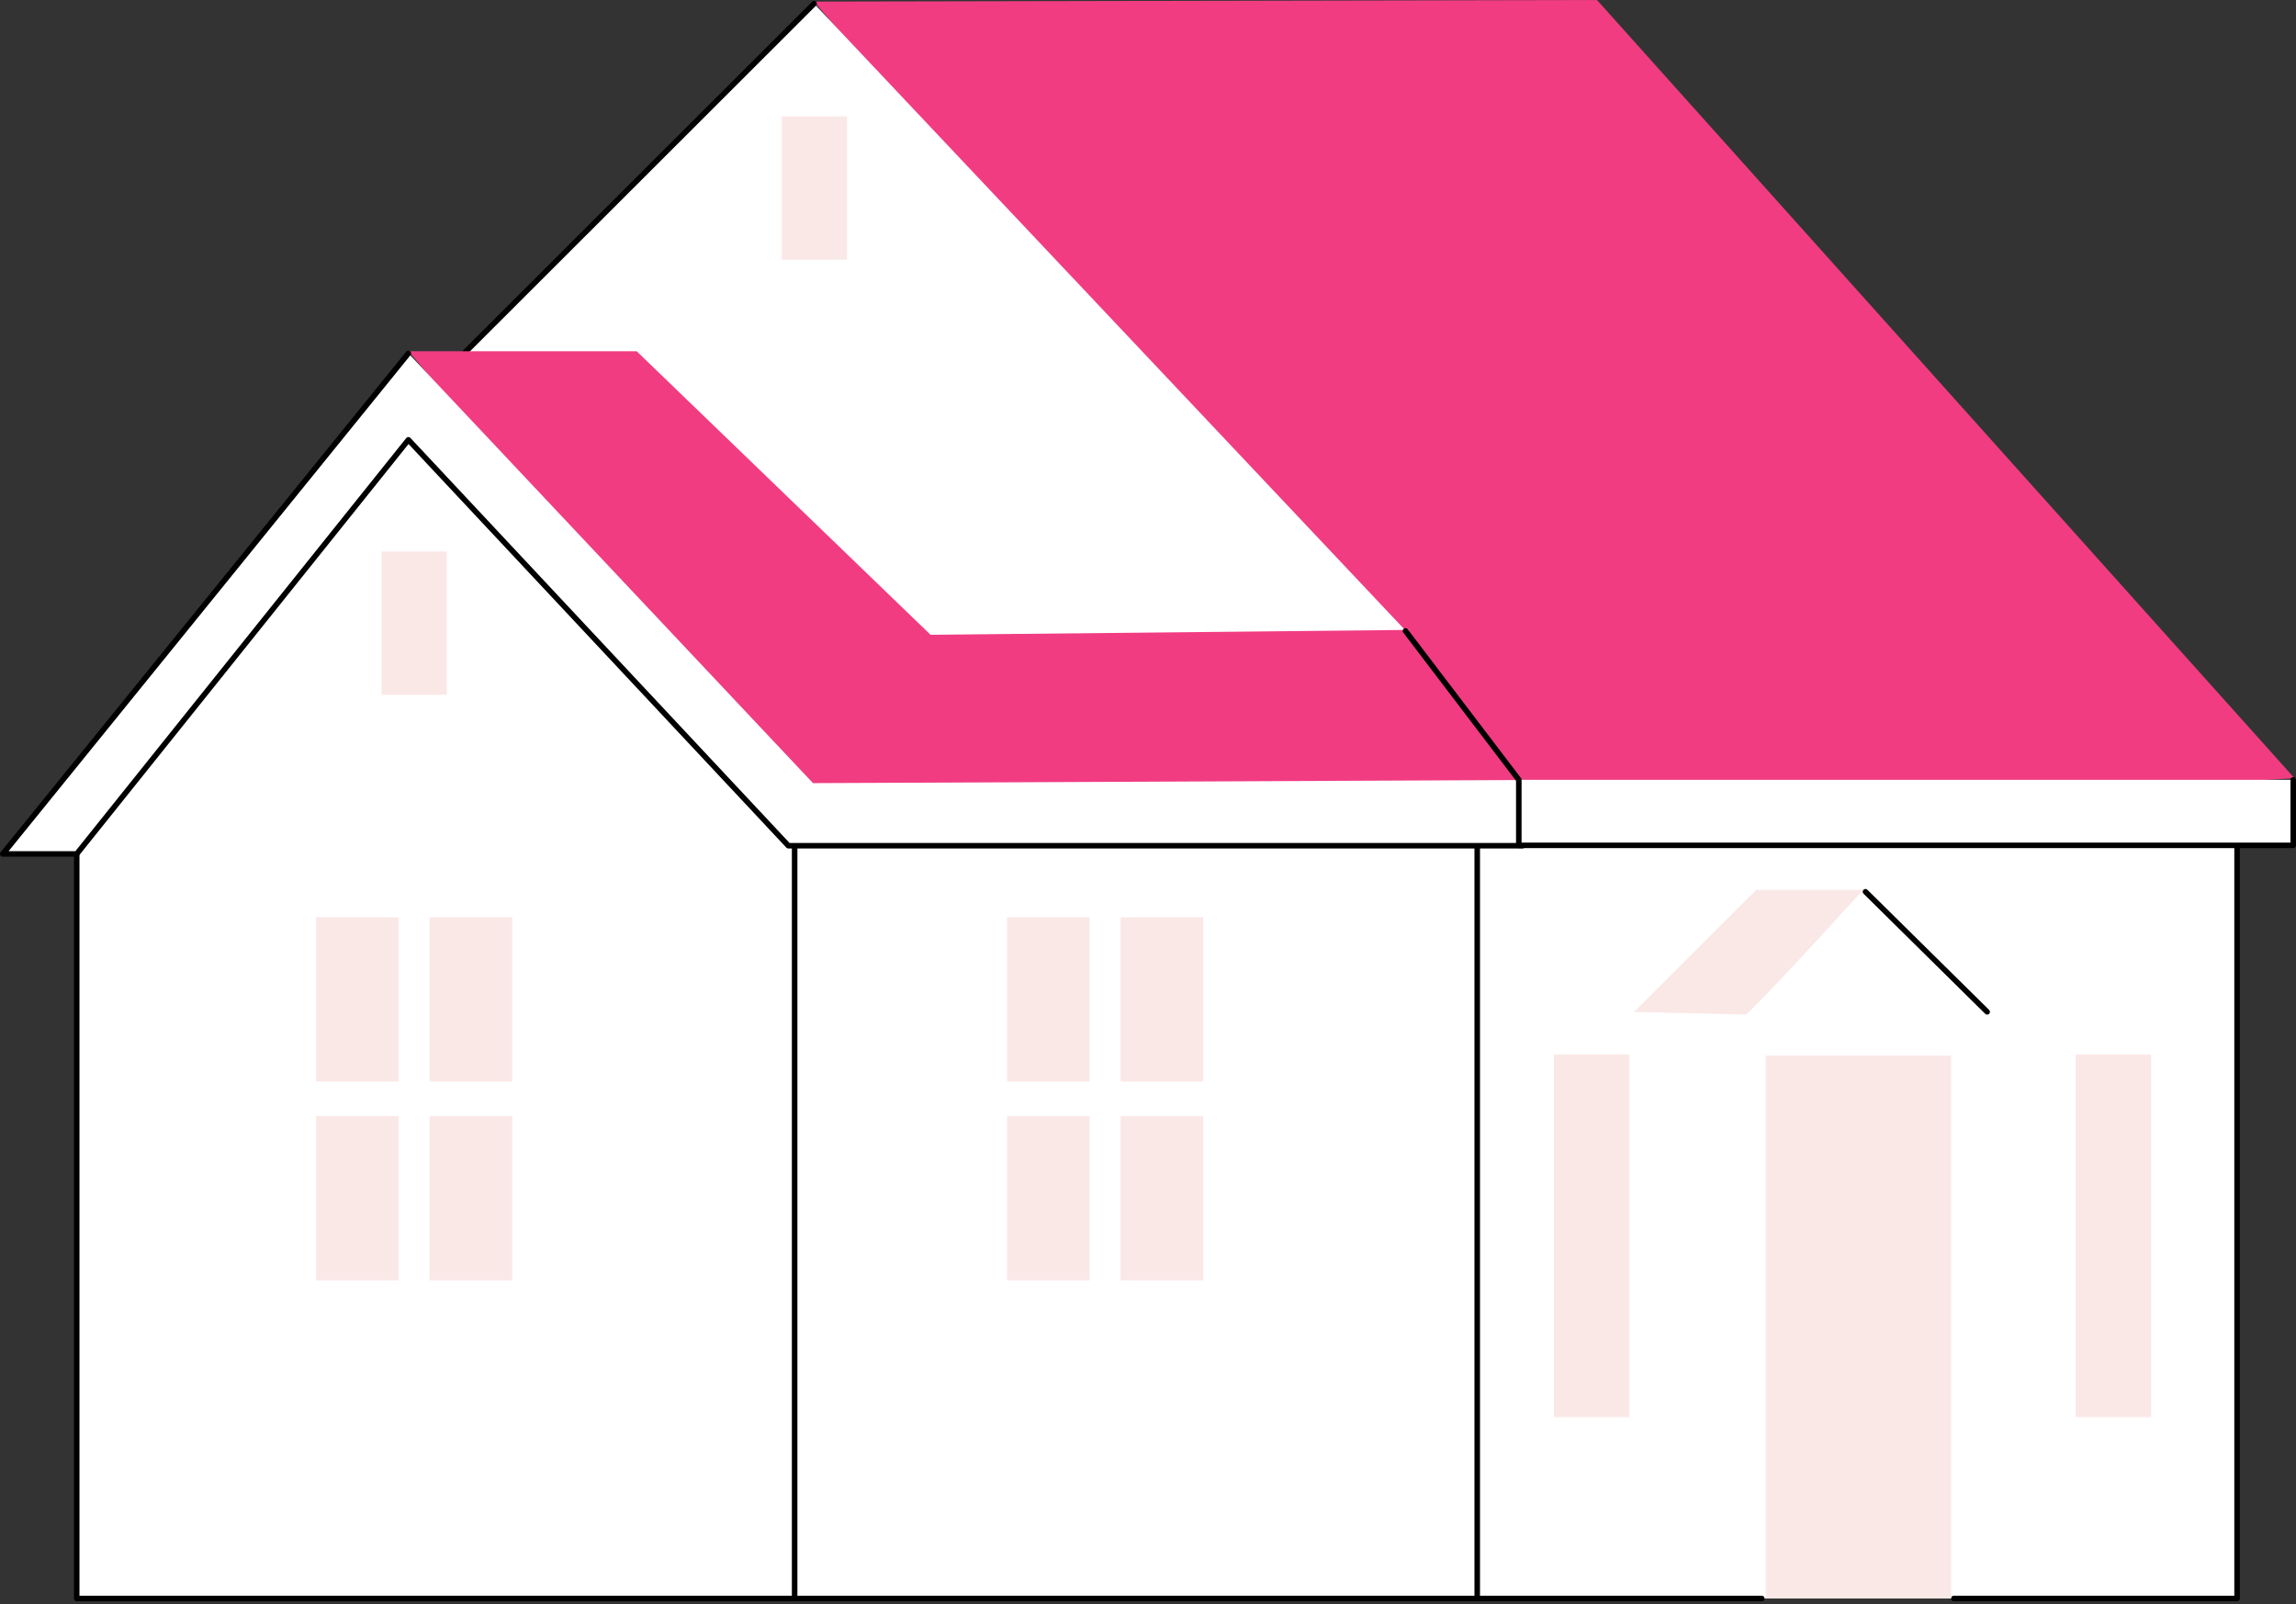
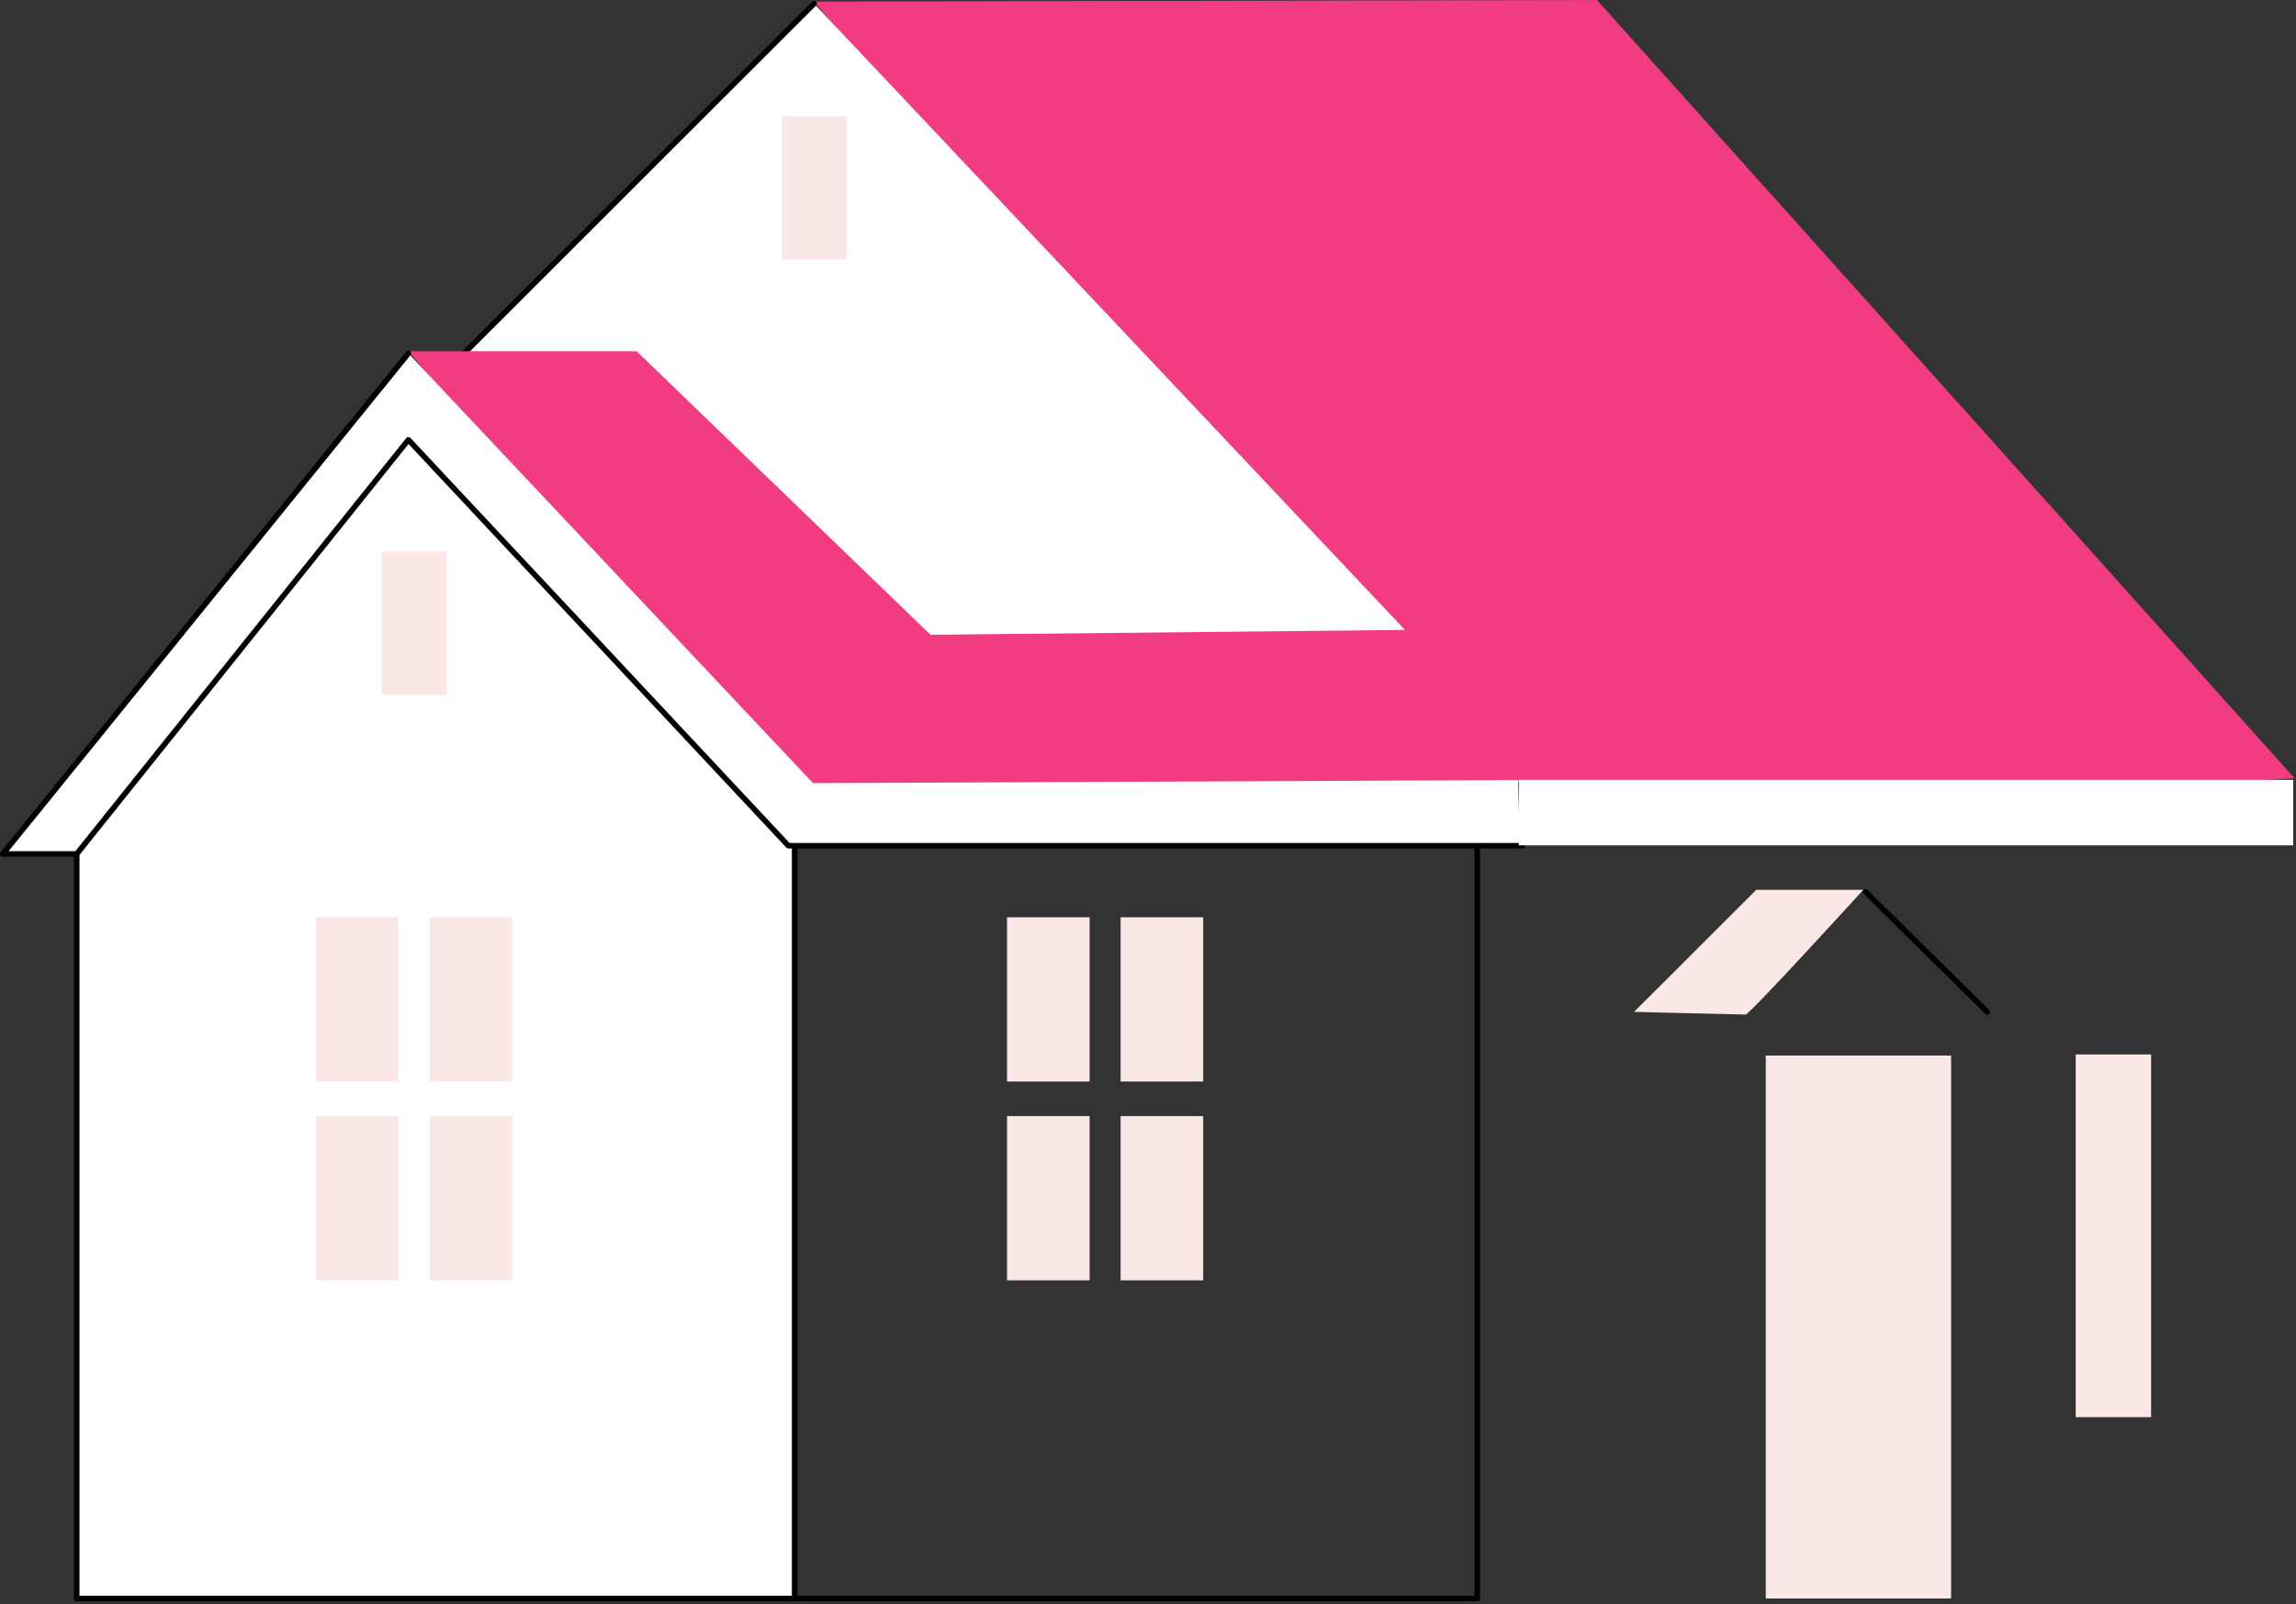
<svg xmlns="http://www.w3.org/2000/svg" width="199" height="139" viewBox="0 0 199 139" fill="none">
  <rect x="0" y="0" width="199" height="139" fill="#333333" stroke="none" />
-   <path d="M193.891 70.613V138.506H127.23V69.171C127.23 69.171 193.891 69.892 193.891 70.613Z" fill="white" />
-   <path d="M193.893 138.745H169.333C169.2 138.745 169.092 138.638 169.092 138.506C169.092 138.373 169.2 138.266 169.333 138.266H193.653V70.776C190.742 70.217 145.355 69.607 127.472 69.413V138.266H152.701C152.834 138.266 152.941 138.373 152.941 138.506C152.941 138.638 152.834 138.745 152.701 138.745H127.232C127.1 138.745 126.992 138.638 126.992 138.506V69.17C126.992 69.106 127.018 69.045 127.063 69C127.109 68.955 127.169 68.932 127.235 68.931C127.401 68.932 144.091 69.114 160.567 69.381C170.243 69.538 177.954 69.694 183.484 69.843C186.768 69.932 189.311 70.02 191.04 70.104C194.133 70.254 194.133 70.33 194.133 70.612V138.506C194.133 138.638 194.026 138.745 193.893 138.745Z" fill="black" />
  <path d="M169.107 91.461H153.043V138.506H169.107V91.461Z" fill="#FAE8E7" />
  <path d="M70.547 0.137L138.414 0L198.872 67.431L132.088 71.225L70.547 0.137Z" fill="#F13C82" />
  <path d="M121.817 54.63L70.558 0.315L40.176 30.657L70.318 62.08L120.133 60.278L122.179 54.576L121.817 54.63Z" fill="white" />
  <path d="M40.178 30.898C40.116 30.898 40.055 30.875 40.008 30.828C39.914 30.734 39.914 30.583 40.008 30.489L70.39 0.147C70.484 0.054 70.636 0.054 70.73 0.147C70.823 0.241 70.823 0.393 70.73 0.486L40.347 30.828C40.3 30.875 40.239 30.898 40.178 30.898Z" fill="black" />
  <path d="M73.413 10.084H67.762V22.5H73.413V10.084Z" fill="#FAE8E7" />
-   <path d="M68.033 138.507H128.033V69.116H68.329C68.329 69.116 68.408 138.132 68.033 138.507Z" fill="white" />
  <path d="M128.035 138.745H68.035C67.938 138.745 67.85 138.687 67.813 138.597C67.788 138.537 67.789 138.47 67.814 138.412C68.094 136.945 68.118 92.49 68.091 69.115C68.091 69.051 68.116 68.99 68.161 68.945C68.206 68.9 68.267 68.875 68.331 68.875H128.035C128.167 68.875 128.275 68.982 128.275 69.115V138.505C128.275 138.638 128.167 138.745 128.035 138.745ZM68.293 138.266H127.795V69.354H68.572C68.574 71.503 68.589 87.664 68.564 103.67C68.521 131.083 68.406 136.945 68.293 138.266Z" fill="black" />
  <path d="M68.871 73.279V138.504H6.646V73.99V70.19L35.841 34.501L69.052 70.37L68.871 73.279Z" fill="white" />
  <path d="M68.873 138.746H6.648C6.516 138.746 6.408 138.639 6.408 138.506V70.192C6.408 70.137 6.427 70.084 6.462 70.041L35.657 34.352C35.701 34.298 35.766 34.266 35.836 34.264C35.905 34.261 35.972 34.29 36.019 34.341L69.23 70.21C69.274 70.258 69.297 70.322 69.293 70.388L69.113 73.289V138.506C69.113 138.639 69.005 138.746 68.873 138.746ZM6.888 138.267H68.633V73.282C68.633 73.277 68.633 73.272 68.633 73.267L68.807 70.46L35.854 34.869L6.888 70.278V138.267Z" fill="black" />
  <path d="M35.412 30.434H55.182L80.655 55.003L122.179 54.578L132.416 66.421L126.269 71.095H69.415L35.412 30.434Z" fill="#F13C82" />
  <path d="M131.765 73.28H68.331L35.395 38.107L6.648 73.991H0.24L35.395 30.617L70.464 67.856L131.589 67.588L131.765 73.28Z" fill="white" />
  <path d="M6.648 74.232H0.24C0.148 74.232 0.063 74.179 0.023 74.096C-0.016 74.012 -0.005 73.913 0.053 73.842L35.209 30.468C35.292 30.365 35.443 30.349 35.546 30.432C35.649 30.516 35.665 30.666 35.582 30.769L0.743 73.753H6.533L35.208 37.959C35.251 37.904 35.316 37.871 35.386 37.869C35.456 37.864 35.523 37.894 35.571 37.944L68.435 73.042H131.715L131.599 67.885C131.596 67.752 131.701 67.643 131.834 67.64C131.836 67.639 131.837 67.639 131.839 67.639C131.969 67.639 132.076 67.743 132.079 67.874L132.2 73.276C132.202 73.341 132.177 73.403 132.132 73.449C132.087 73.495 132.025 73.521 131.96 73.521H68.331C68.265 73.521 68.201 73.494 68.156 73.445L35.409 38.474L6.835 74.142C6.79 74.199 6.721 74.232 6.648 74.232Z" fill="black" />
  <path d="M97.126 93.71H104.283V79.479H97.126V93.71Z" fill="#FAE8E7" />
  <path d="M97.126 110.937H104.283V96.706H97.126V110.937Z" fill="#FAE8E7" />
  <path d="M87.282 93.71H94.439V79.479H87.282V93.71Z" fill="#FAE8E7" />
  <path d="M87.282 110.937H94.439V96.706H87.282V110.937Z" fill="#FAE8E7" />
  <path d="M37.235 93.71H44.393V79.479H37.235V93.71Z" fill="#FAE8E7" />
  <path d="M37.235 110.937H44.393V96.706H37.235V110.937Z" fill="#FAE8E7" />
  <path d="M27.392 93.71H34.549V79.479H27.392V93.71Z" fill="#FAE8E7" />
  <path d="M27.392 110.937H34.549V96.706H27.392V110.937Z" fill="#FAE8E7" />
-   <path d="M134.681 122.793H141.215V91.365H134.681V122.793Z" fill="#FAE8E7" />
  <path d="M179.908 122.793H186.441V91.365H179.908V122.793Z" fill="#FAE8E7" />
  <path d="M131.637 73.248L198.759 73.248V67.57L131.637 67.57V73.248Z" fill="white" />
-   <path d="M198.76 73.487H131.639C131.506 73.487 131.399 73.379 131.399 73.247V67.649L121.623 54.81C121.543 54.704 121.563 54.554 121.669 54.474C121.775 54.393 121.925 54.414 122.005 54.52L131.83 67.423C131.861 67.465 131.879 67.516 131.879 67.568V73.007H198.52V67.568C198.52 67.436 198.628 67.329 198.76 67.329C198.893 67.329 199 67.436 199 67.568V73.247C199 73.379 198.893 73.487 198.76 73.487Z" fill="black" />
  <path d="M172.234 87.915C172.173 87.915 172.112 87.892 172.065 87.846L161.515 77.436C161.42 77.343 161.419 77.191 161.513 77.097C161.606 77.002 161.758 77.002 161.852 77.095L172.402 87.505C172.497 87.598 172.498 87.75 172.404 87.844C172.357 87.892 172.296 87.915 172.234 87.915Z" fill="black" />
  <path d="M161.495 77.101L152.218 77.102L141.627 87.677C141.627 87.677 150.94 87.907 151.295 87.907C151.65 87.907 161.495 77.101 161.495 77.101Z" fill="#FAE8E7" />
  <path d="M38.721 47.784H33.07V60.2H38.721V47.784Z" fill="#FAE8E7" />
</svg>